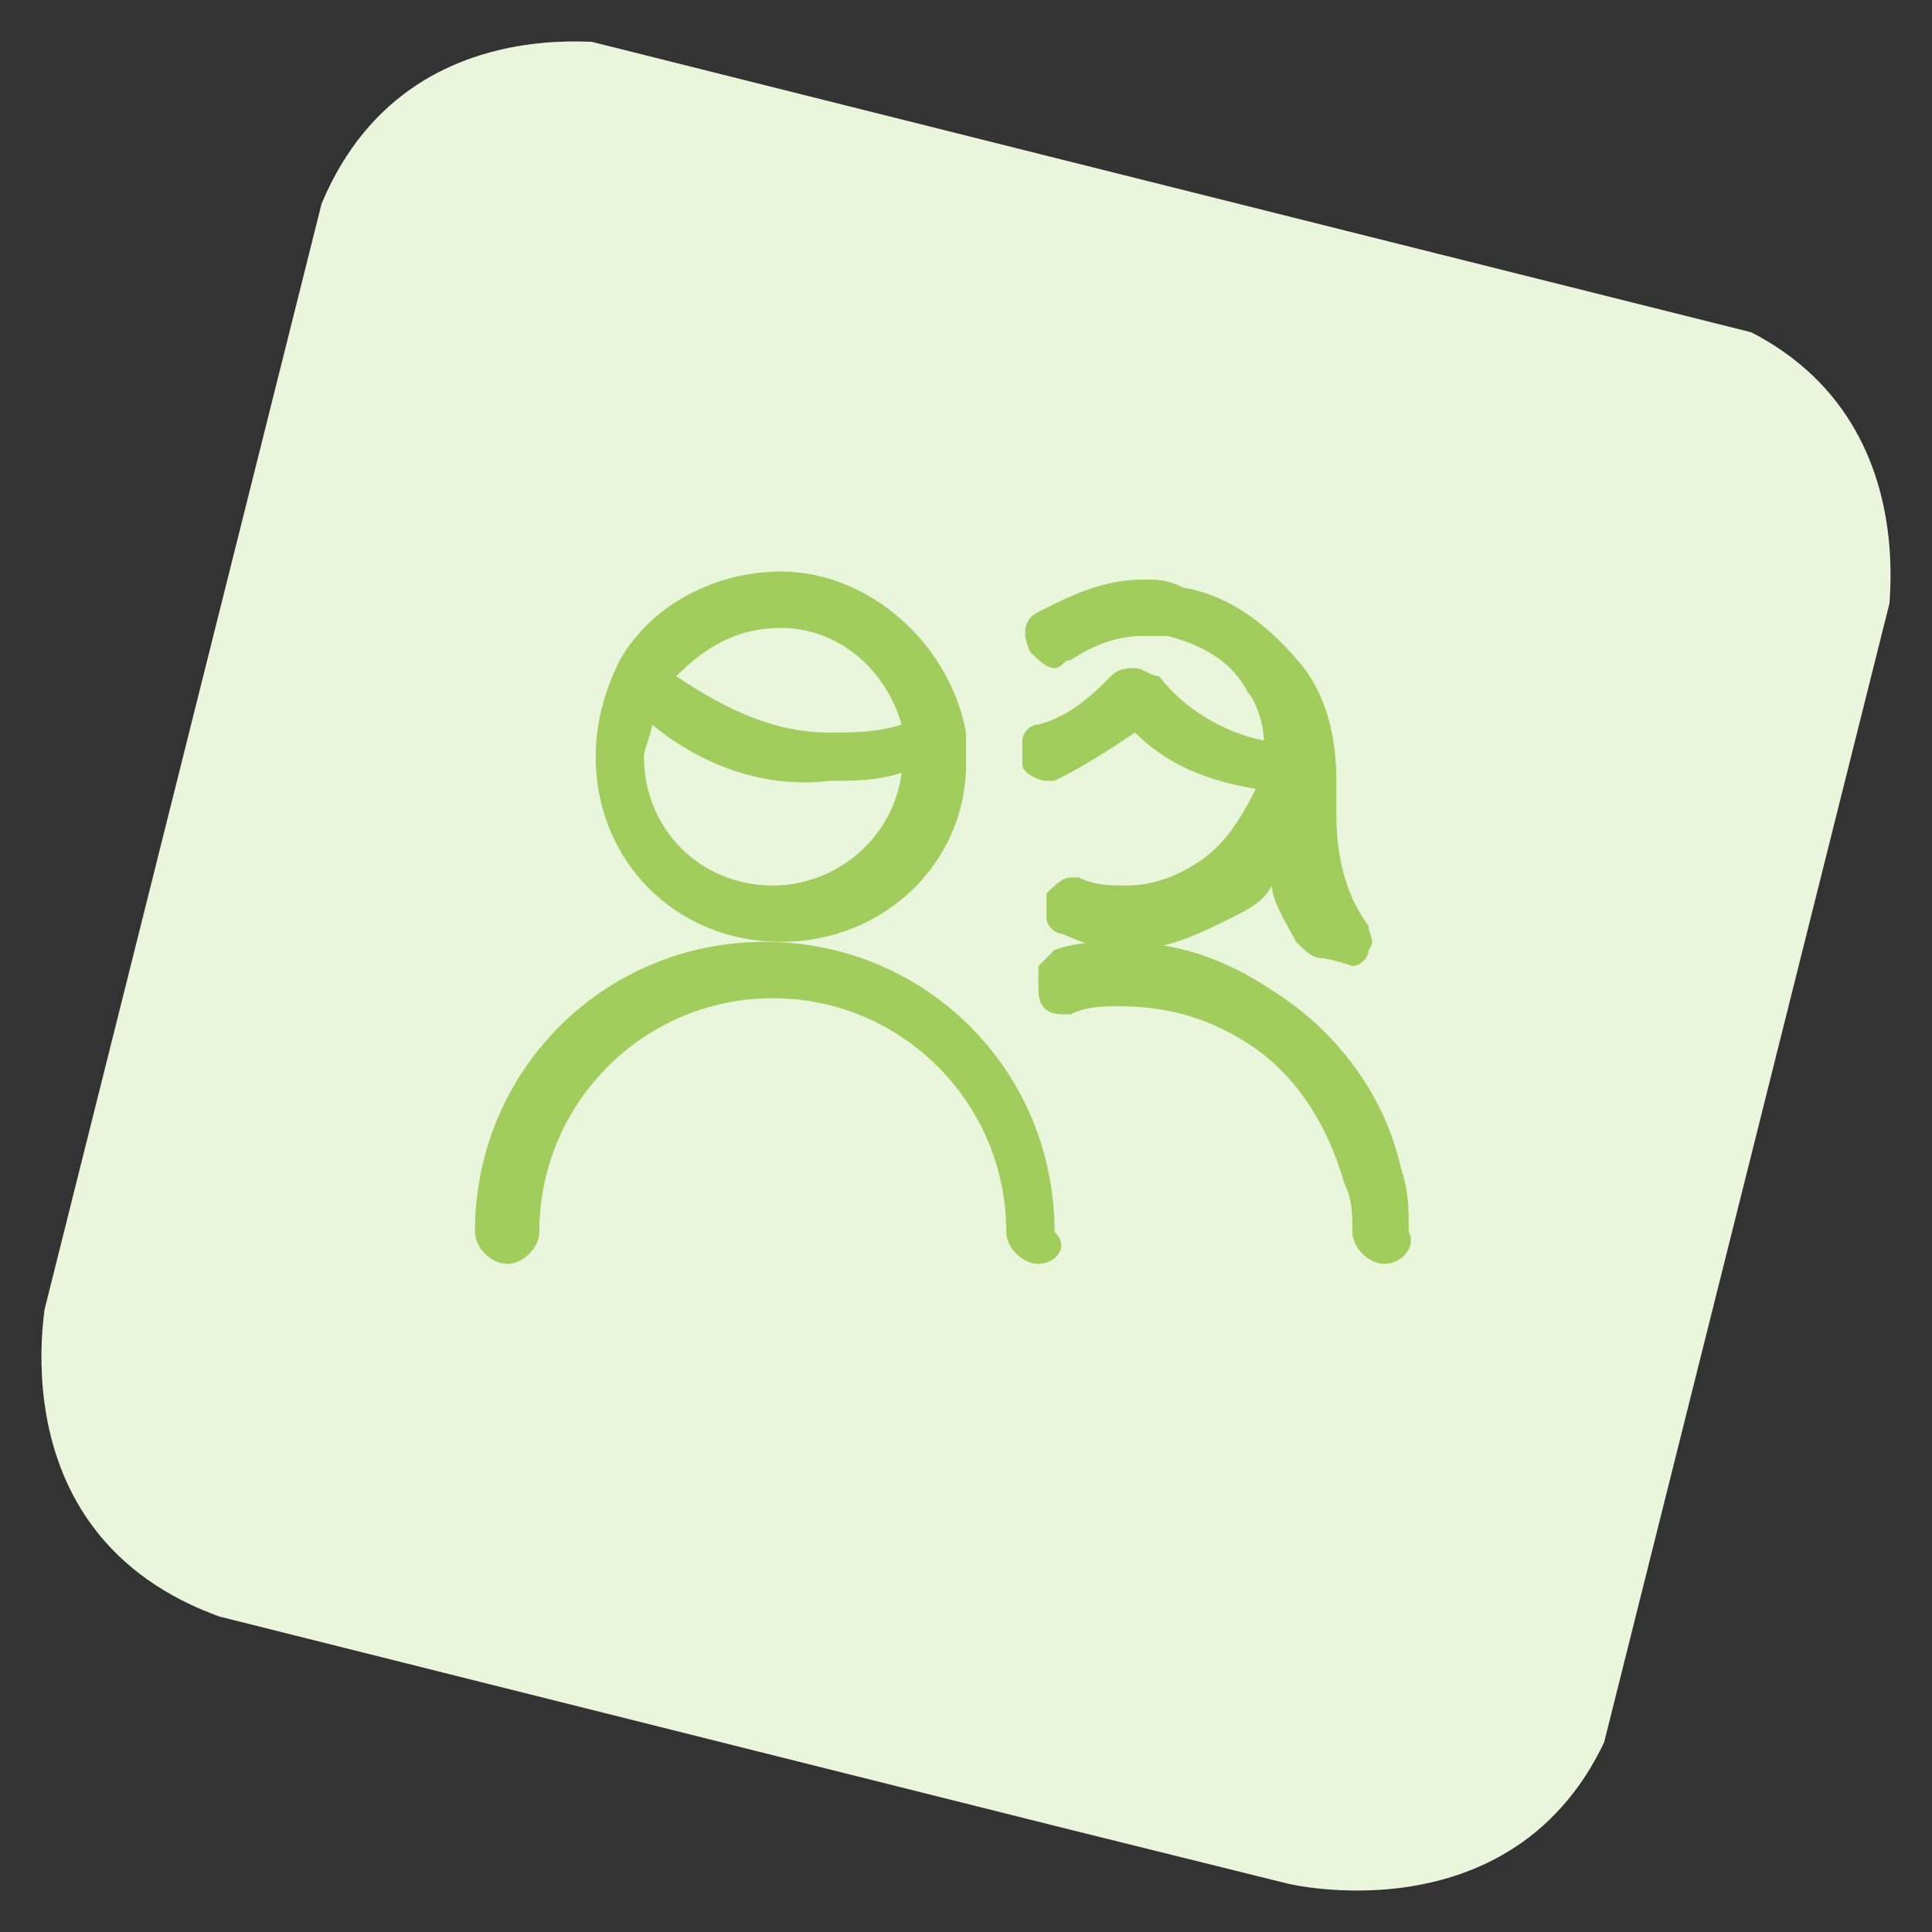
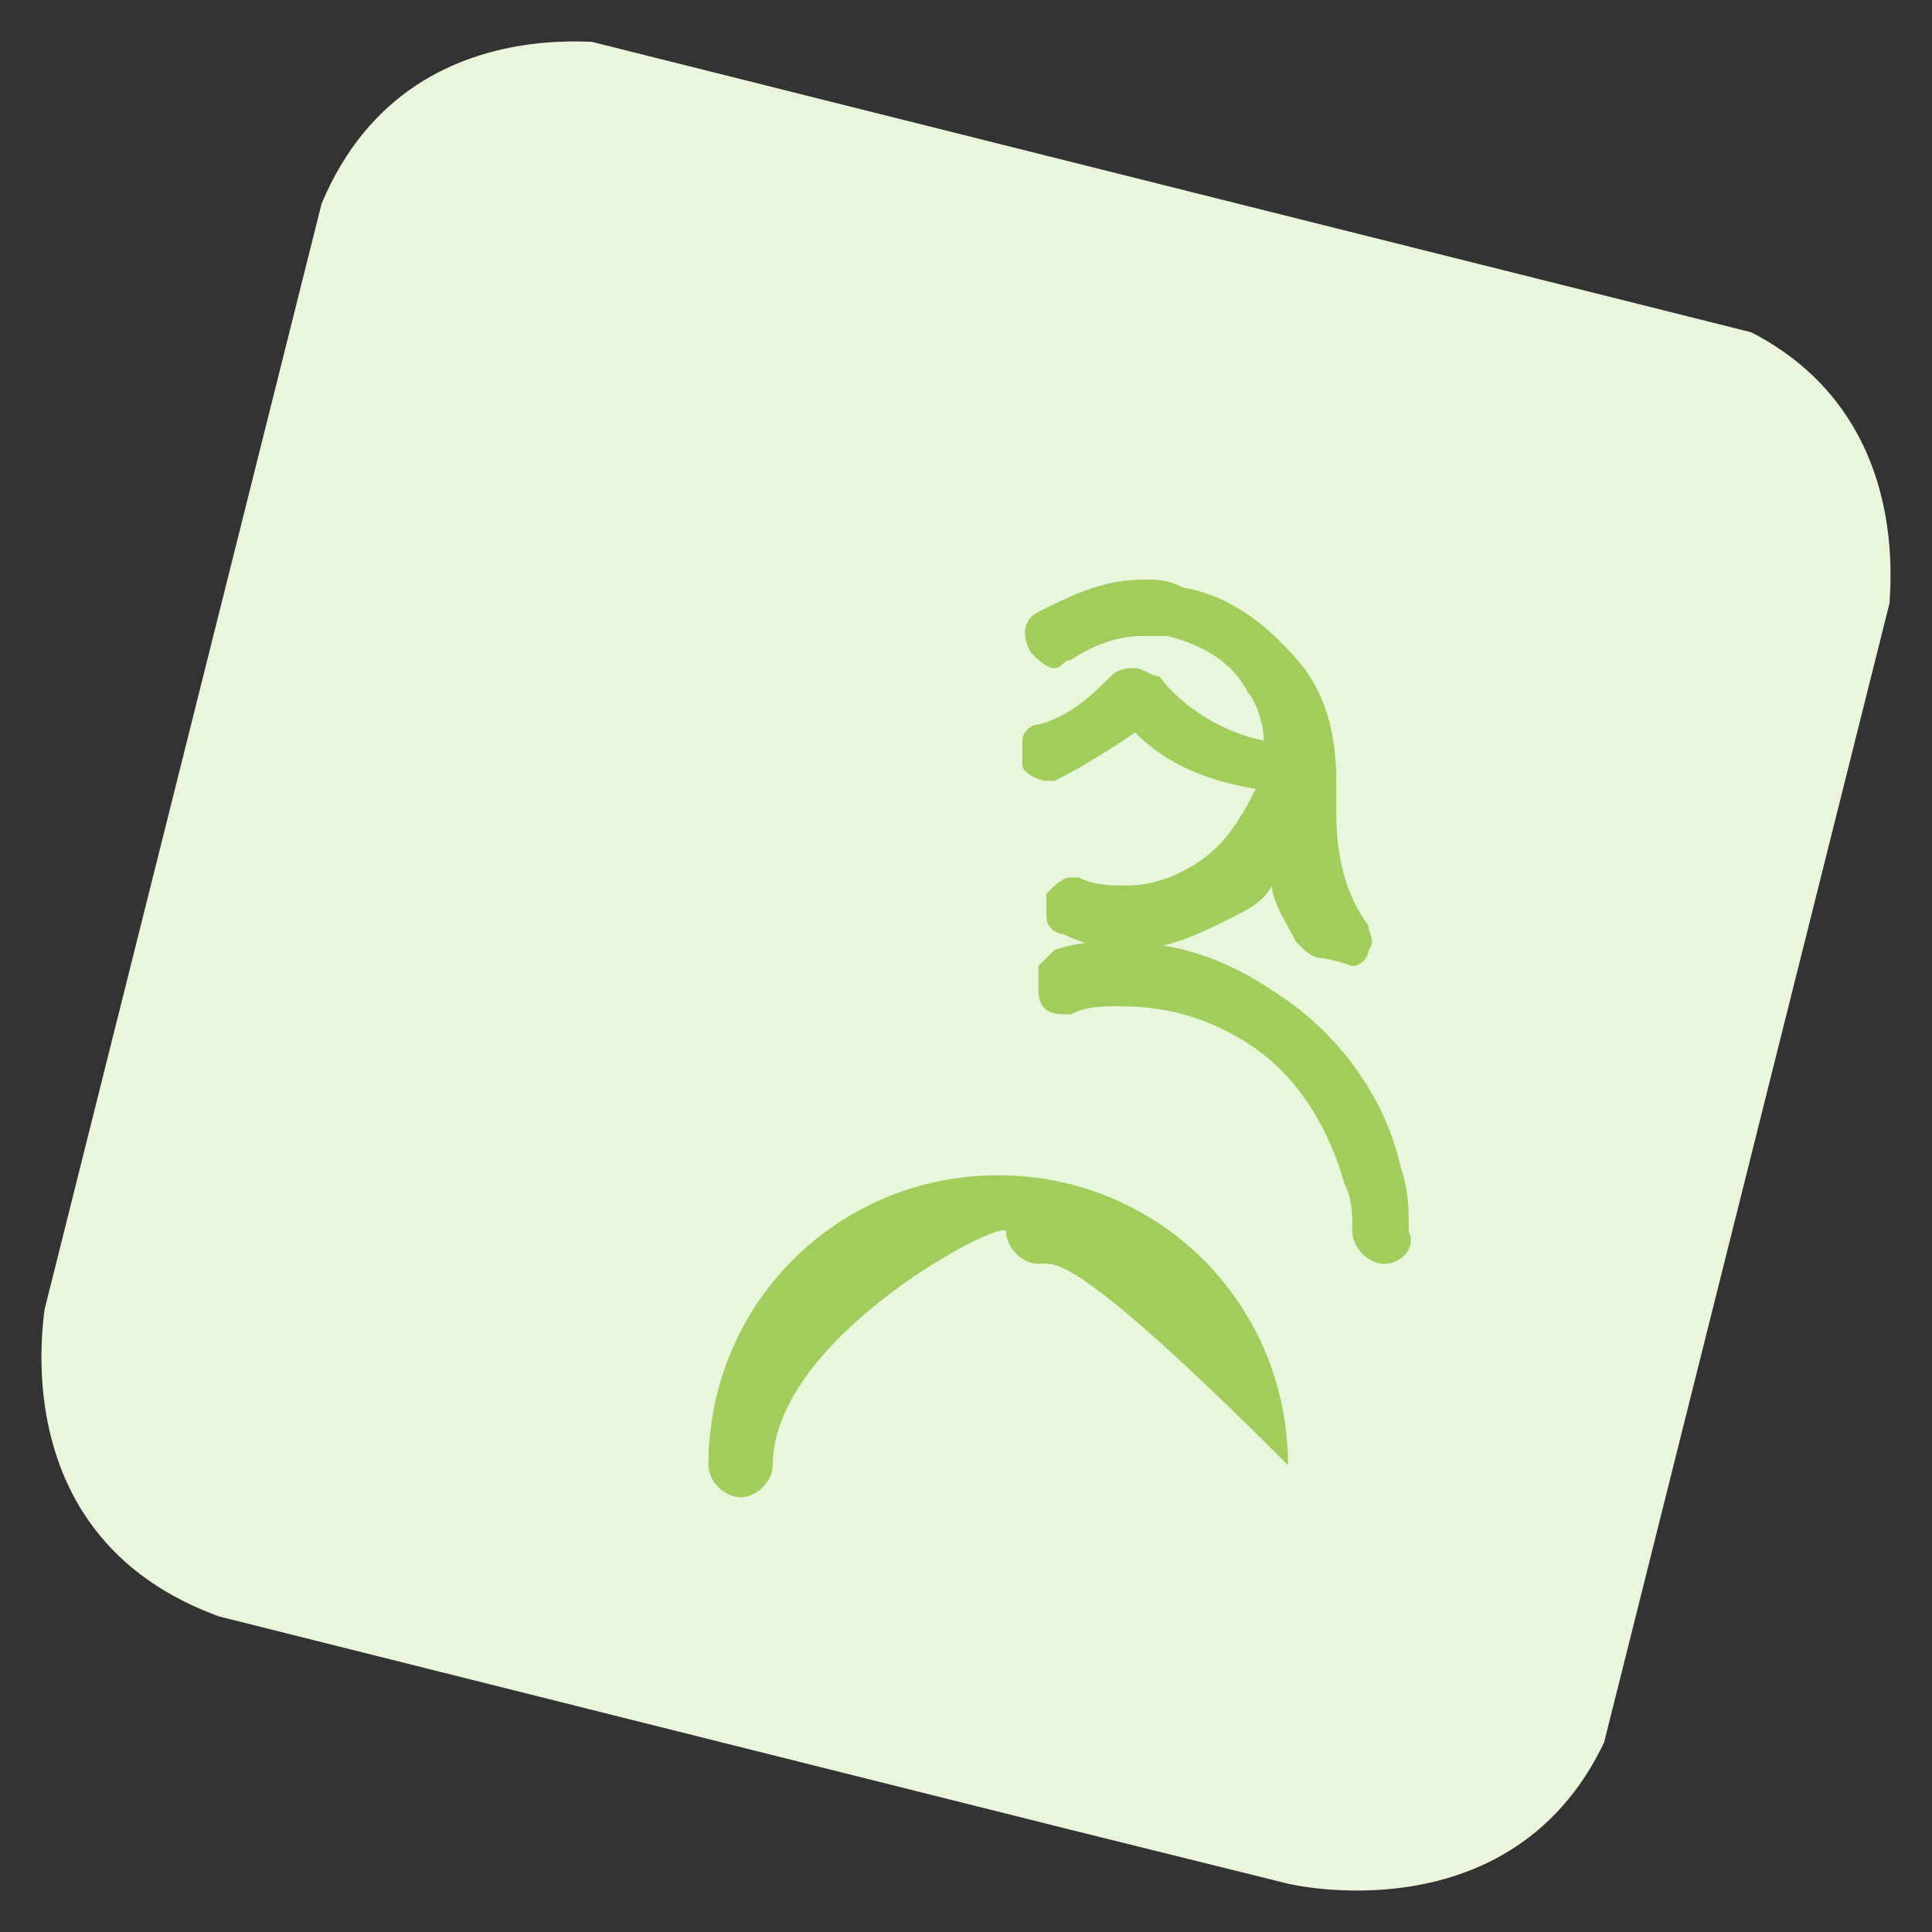
<svg xmlns="http://www.w3.org/2000/svg" xmlns:xlink="http://www.w3.org/1999/xlink" version="1.1" id="Regular" x="0px" y="0px" viewBox="0 0 24 24" style="enable-background:new 0 0 24 24;" xml:space="preserve">
  <rect x="0" y="0" width="24" height="24" fill="#333333" stroke="none" />
  <style type="text/css">
	.st0{clip-path:url(#SVGID_2_);fill:#EAF6DB;}
	.st1{fill:#A0CD5B;}
</style>
  <g>
    <g>
      <g>
        <defs>
          <rect id="SVGID_1_" x="1.9" y="2" transform="matrix(0.243 -0.97 0.97 0.243 -2.619 20.701)" width="20.1" height="20.1" />
        </defs>
        <clipPath id="SVGID_2_">
          <use xlink:href="#SVGID_1_" style="overflow:visible;" />
        </clipPath>
        <path class="st0" d="M8,0.6c0,0-3.3-0.8-4.2,2.5L0.6,16c0,0-0.8,3.3,2.5,4.2L16,23.4c0,0,3.3,0.8,4.2-2.5L23.4,8     c0,0,0.8-3.3-2.5-4.2L8,0.6z" />
      </g>
    </g>
  </g>
  <title>multiple-man-woman-1</title>
  <g>
-     <path class="st1" d="M12.9,15.7c-0.2,0-0.4-0.2-0.4-0.4c0-1.6-1.3-2.9-2.9-2.9s-2.9,1.3-2.9,2.9c0,0.2-0.2,0.4-0.4,0.4   c-0.2,0-0.4-0.2-0.4-0.4c0-2,1.6-3.6,3.6-3.6s3.6,1.6,3.6,3.6C13.3,15.5,13.1,15.7,12.9,15.7z" />
-     <path class="st1" d="M9.7,11.7c-1.3,0-2.3-1-2.3-2.3c0-0.4,0.1-0.8,0.3-1.2c0,0,0,0,0,0c0.4-0.7,1.2-1.1,2-1.1c1.1,0,2.1,0.9,2.3,2   c0,0,0,0,0,0.1c0,0.1,0,0.2,0,0.3C12,10.7,11,11.7,9.7,11.7z M8.1,9c0,0.1-0.1,0.3-0.1,0.4c0,0.9,0.7,1.6,1.6,1.6   c0.8,0,1.5-0.6,1.6-1.4c-0.3,0.1-0.6,0.1-0.9,0.1C9.5,9.8,8.7,9.5,8.1,9z M8.4,8.4C9,8.8,9.6,9.1,10.3,9.1c0.3,0,0.6,0,0.9-0.1   C11,8.3,10.4,7.8,9.7,7.8C9.2,7.8,8.8,8,8.4,8.4z" />
+     <path class="st1" d="M12.9,15.7c-0.2,0-0.4-0.2-0.4-0.4s-2.9,1.3-2.9,2.9c0,0.2-0.2,0.4-0.4,0.4   c-0.2,0-0.4-0.2-0.4-0.4c0-2,1.6-3.6,3.6-3.6s3.6,1.6,3.6,3.6C13.3,15.5,13.1,15.7,12.9,15.7z" />
    <path class="st1" d="M17.2,15.7c-0.2,0-0.4-0.2-0.4-0.4c0-0.2,0-0.4-0.1-0.6c-0.2-0.7-0.6-1.4-1.3-1.8c-0.5-0.3-1-0.4-1.5-0.4   c-0.2,0-0.4,0-0.6,0.1c0,0-0.1,0-0.1,0c-0.2,0-0.3-0.1-0.3-0.3c0-0.1,0-0.2,0-0.3c0.1-0.1,0.1-0.1,0.2-0.2c0.3-0.1,0.5-0.1,0.8-0.1   c0.7,0,1.3,0.2,1.9,0.6c0.8,0.5,1.4,1.3,1.6,2.2c0.1,0.3,0.1,0.5,0.1,0.8C17.6,15.5,17.4,15.7,17.2,15.7L17.2,15.7z" />
    <path class="st1" d="M16.4,11.9c-0.1,0-0.2-0.1-0.3-0.2c-0.1-0.2-0.3-0.5-0.3-0.7c-0.1,0.2-0.3,0.3-0.5,0.4   c-0.4,0.2-0.8,0.4-1.3,0.4c-0.3,0-0.6-0.1-0.8-0.2c-0.1,0-0.2-0.1-0.2-0.2c0-0.1,0-0.2,0-0.3c0.1-0.1,0.2-0.2,0.3-0.2   c0,0,0.1,0,0.1,0C13.6,11,13.8,11,14,11c0.3,0,0.6-0.1,0.9-0.3c0.3-0.2,0.5-0.5,0.7-0.9c-0.6-0.1-1.1-0.3-1.5-0.7   c-0.3,0.2-0.6,0.4-1,0.6c0,0-0.1,0-0.1,0c-0.1,0-0.3-0.1-0.3-0.2c0-0.1,0-0.2,0-0.3c0-0.1,0.1-0.2,0.2-0.2c0.4-0.1,0.7-0.4,0.9-0.6   c0.1-0.1,0.2-0.1,0.3-0.1c0.1,0,0.2,0.1,0.3,0.1c0.3,0.4,0.8,0.7,1.3,0.8c0-0.2-0.1-0.5-0.2-0.6c-0.2-0.4-0.6-0.6-1-0.7   c-0.1,0-0.2,0-0.3,0c-0.3,0-0.6,0.1-0.9,0.3c-0.1,0-0.1,0.1-0.2,0.1c-0.1,0-0.2-0.1-0.3-0.2c-0.1-0.2-0.1-0.4,0.1-0.5   c0.4-0.2,0.8-0.4,1.3-0.4c0.2,0,0.3,0,0.5,0.1c0.6,0.1,1.1,0.5,1.5,1c0.3,0.4,0.4,0.9,0.4,1.4c0,0,0,0,0,0l0,0.4   c0,0.5,0.1,1,0.4,1.4c0,0.1,0.1,0.2,0,0.3c0,0.1-0.1,0.2-0.2,0.2C16.5,11.9,16.4,11.9,16.4,11.9z" />
  </g>
</svg>